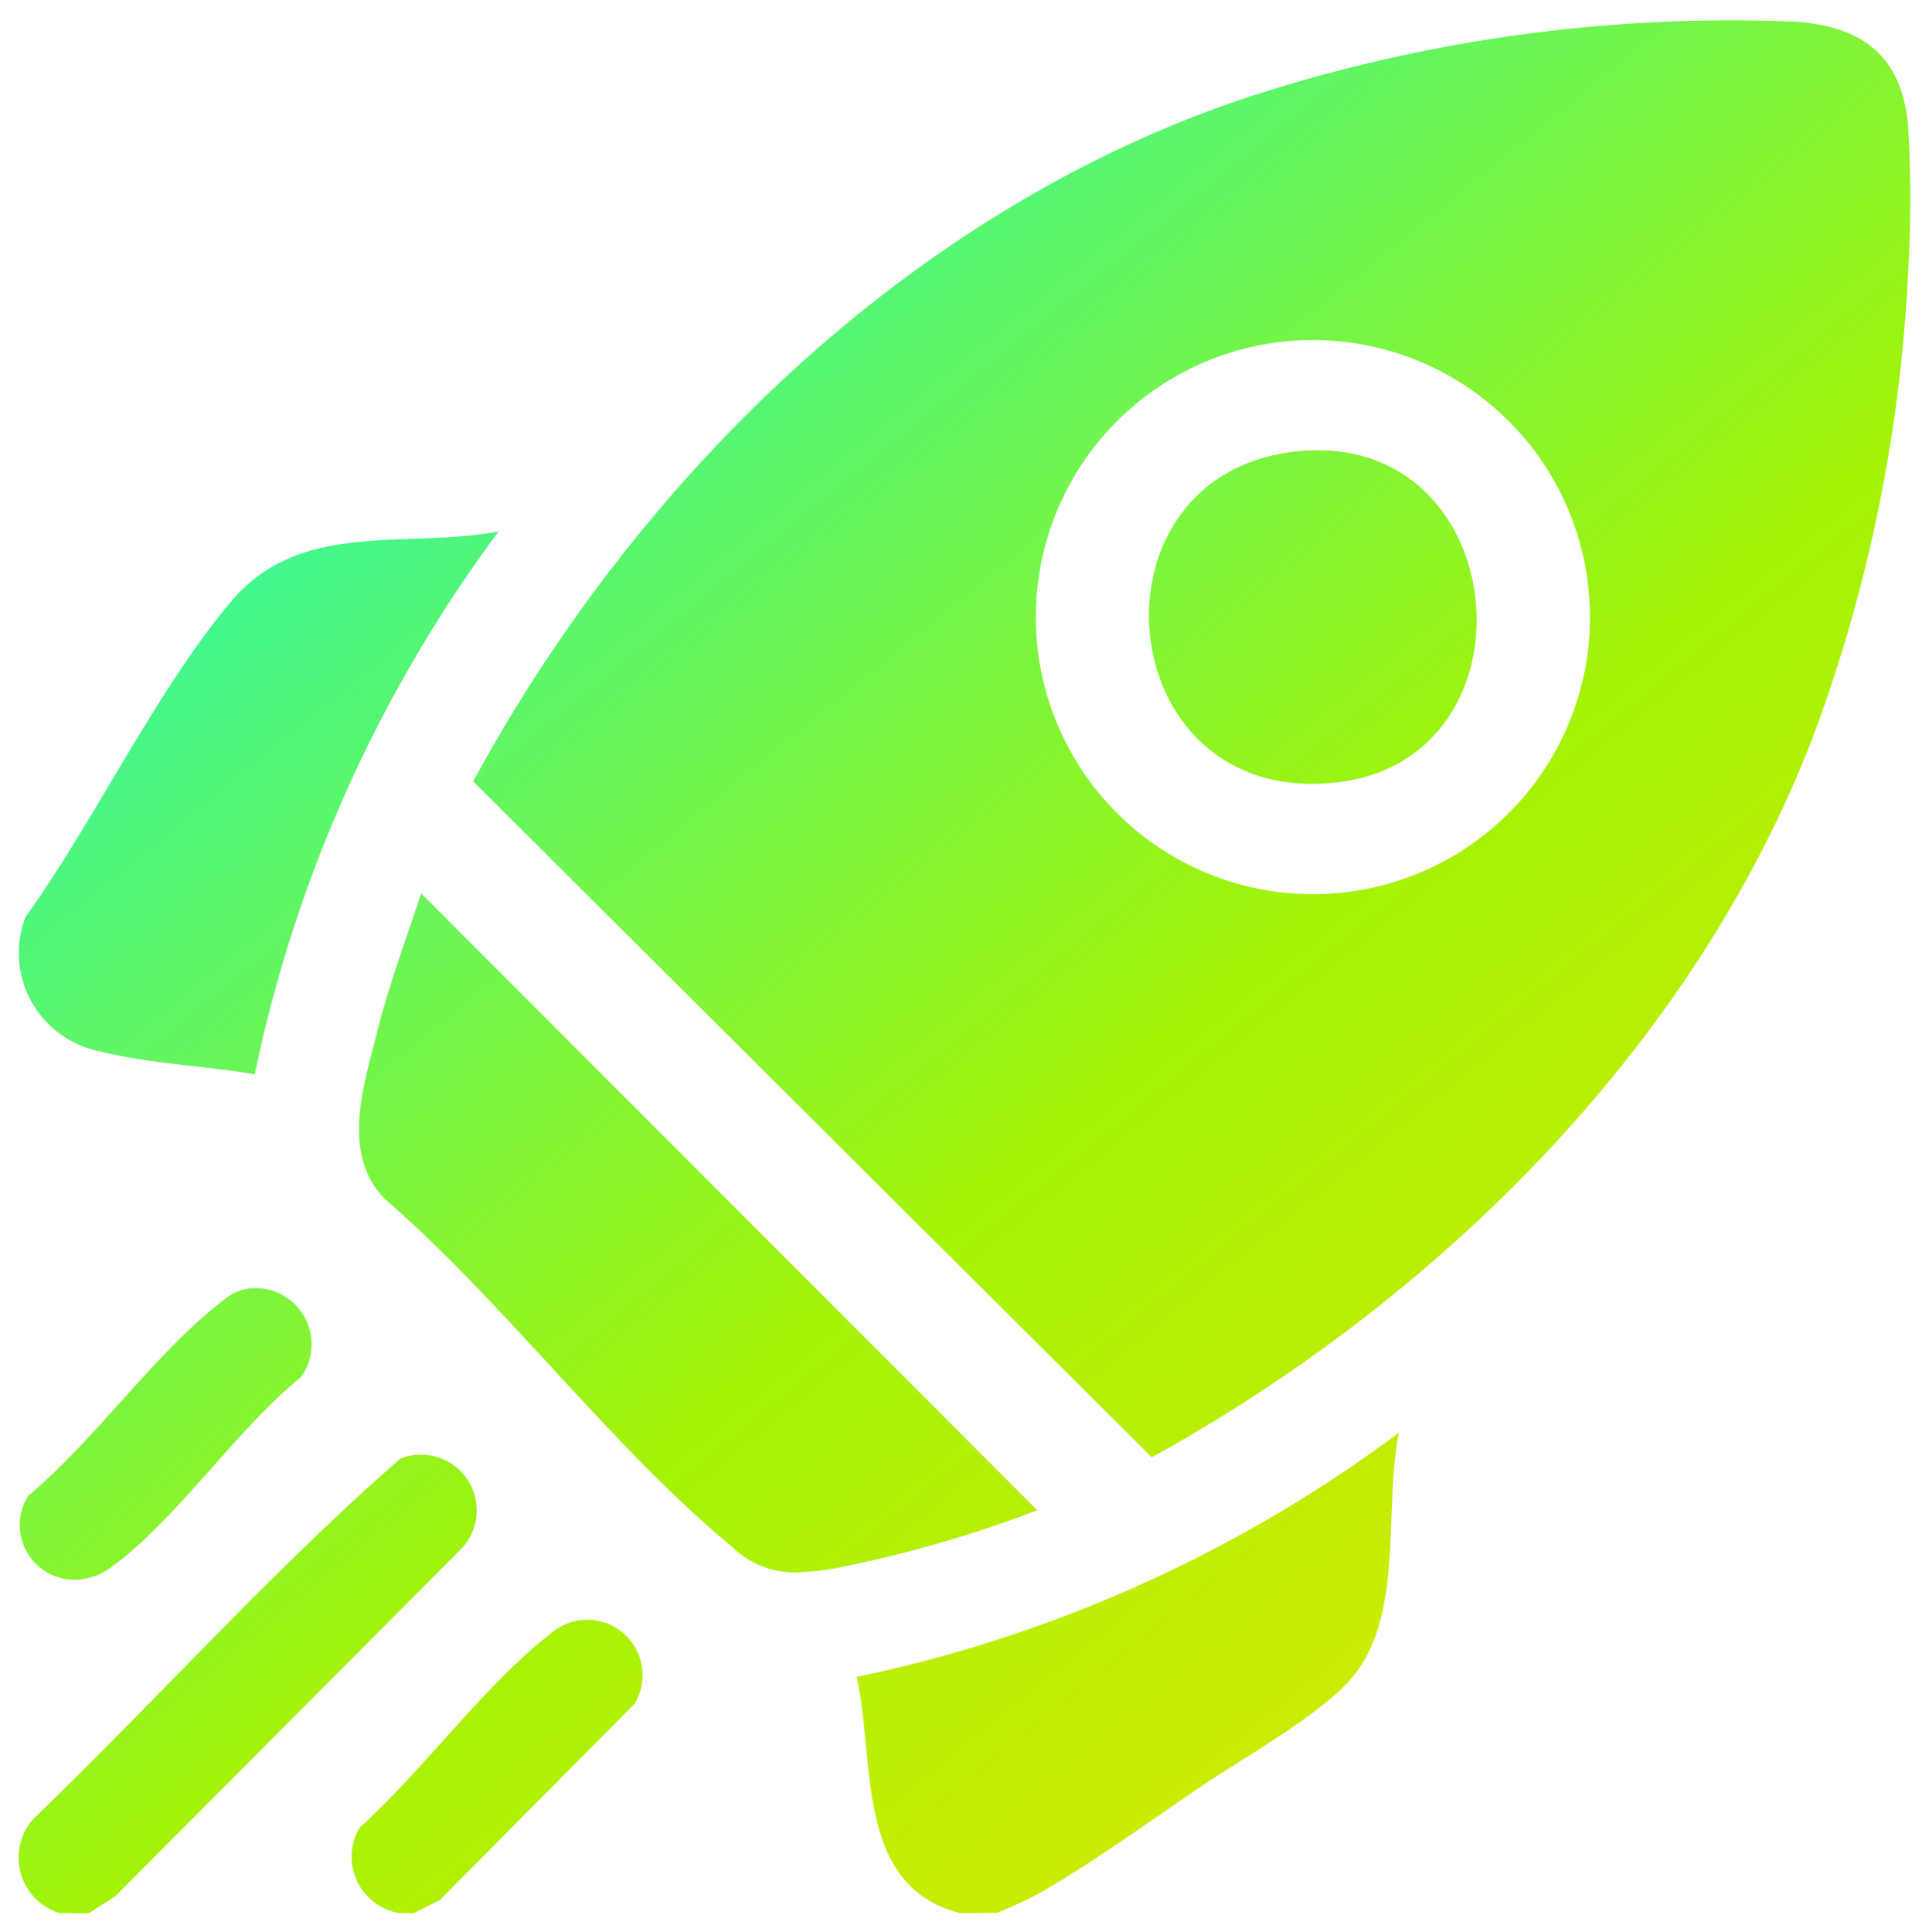
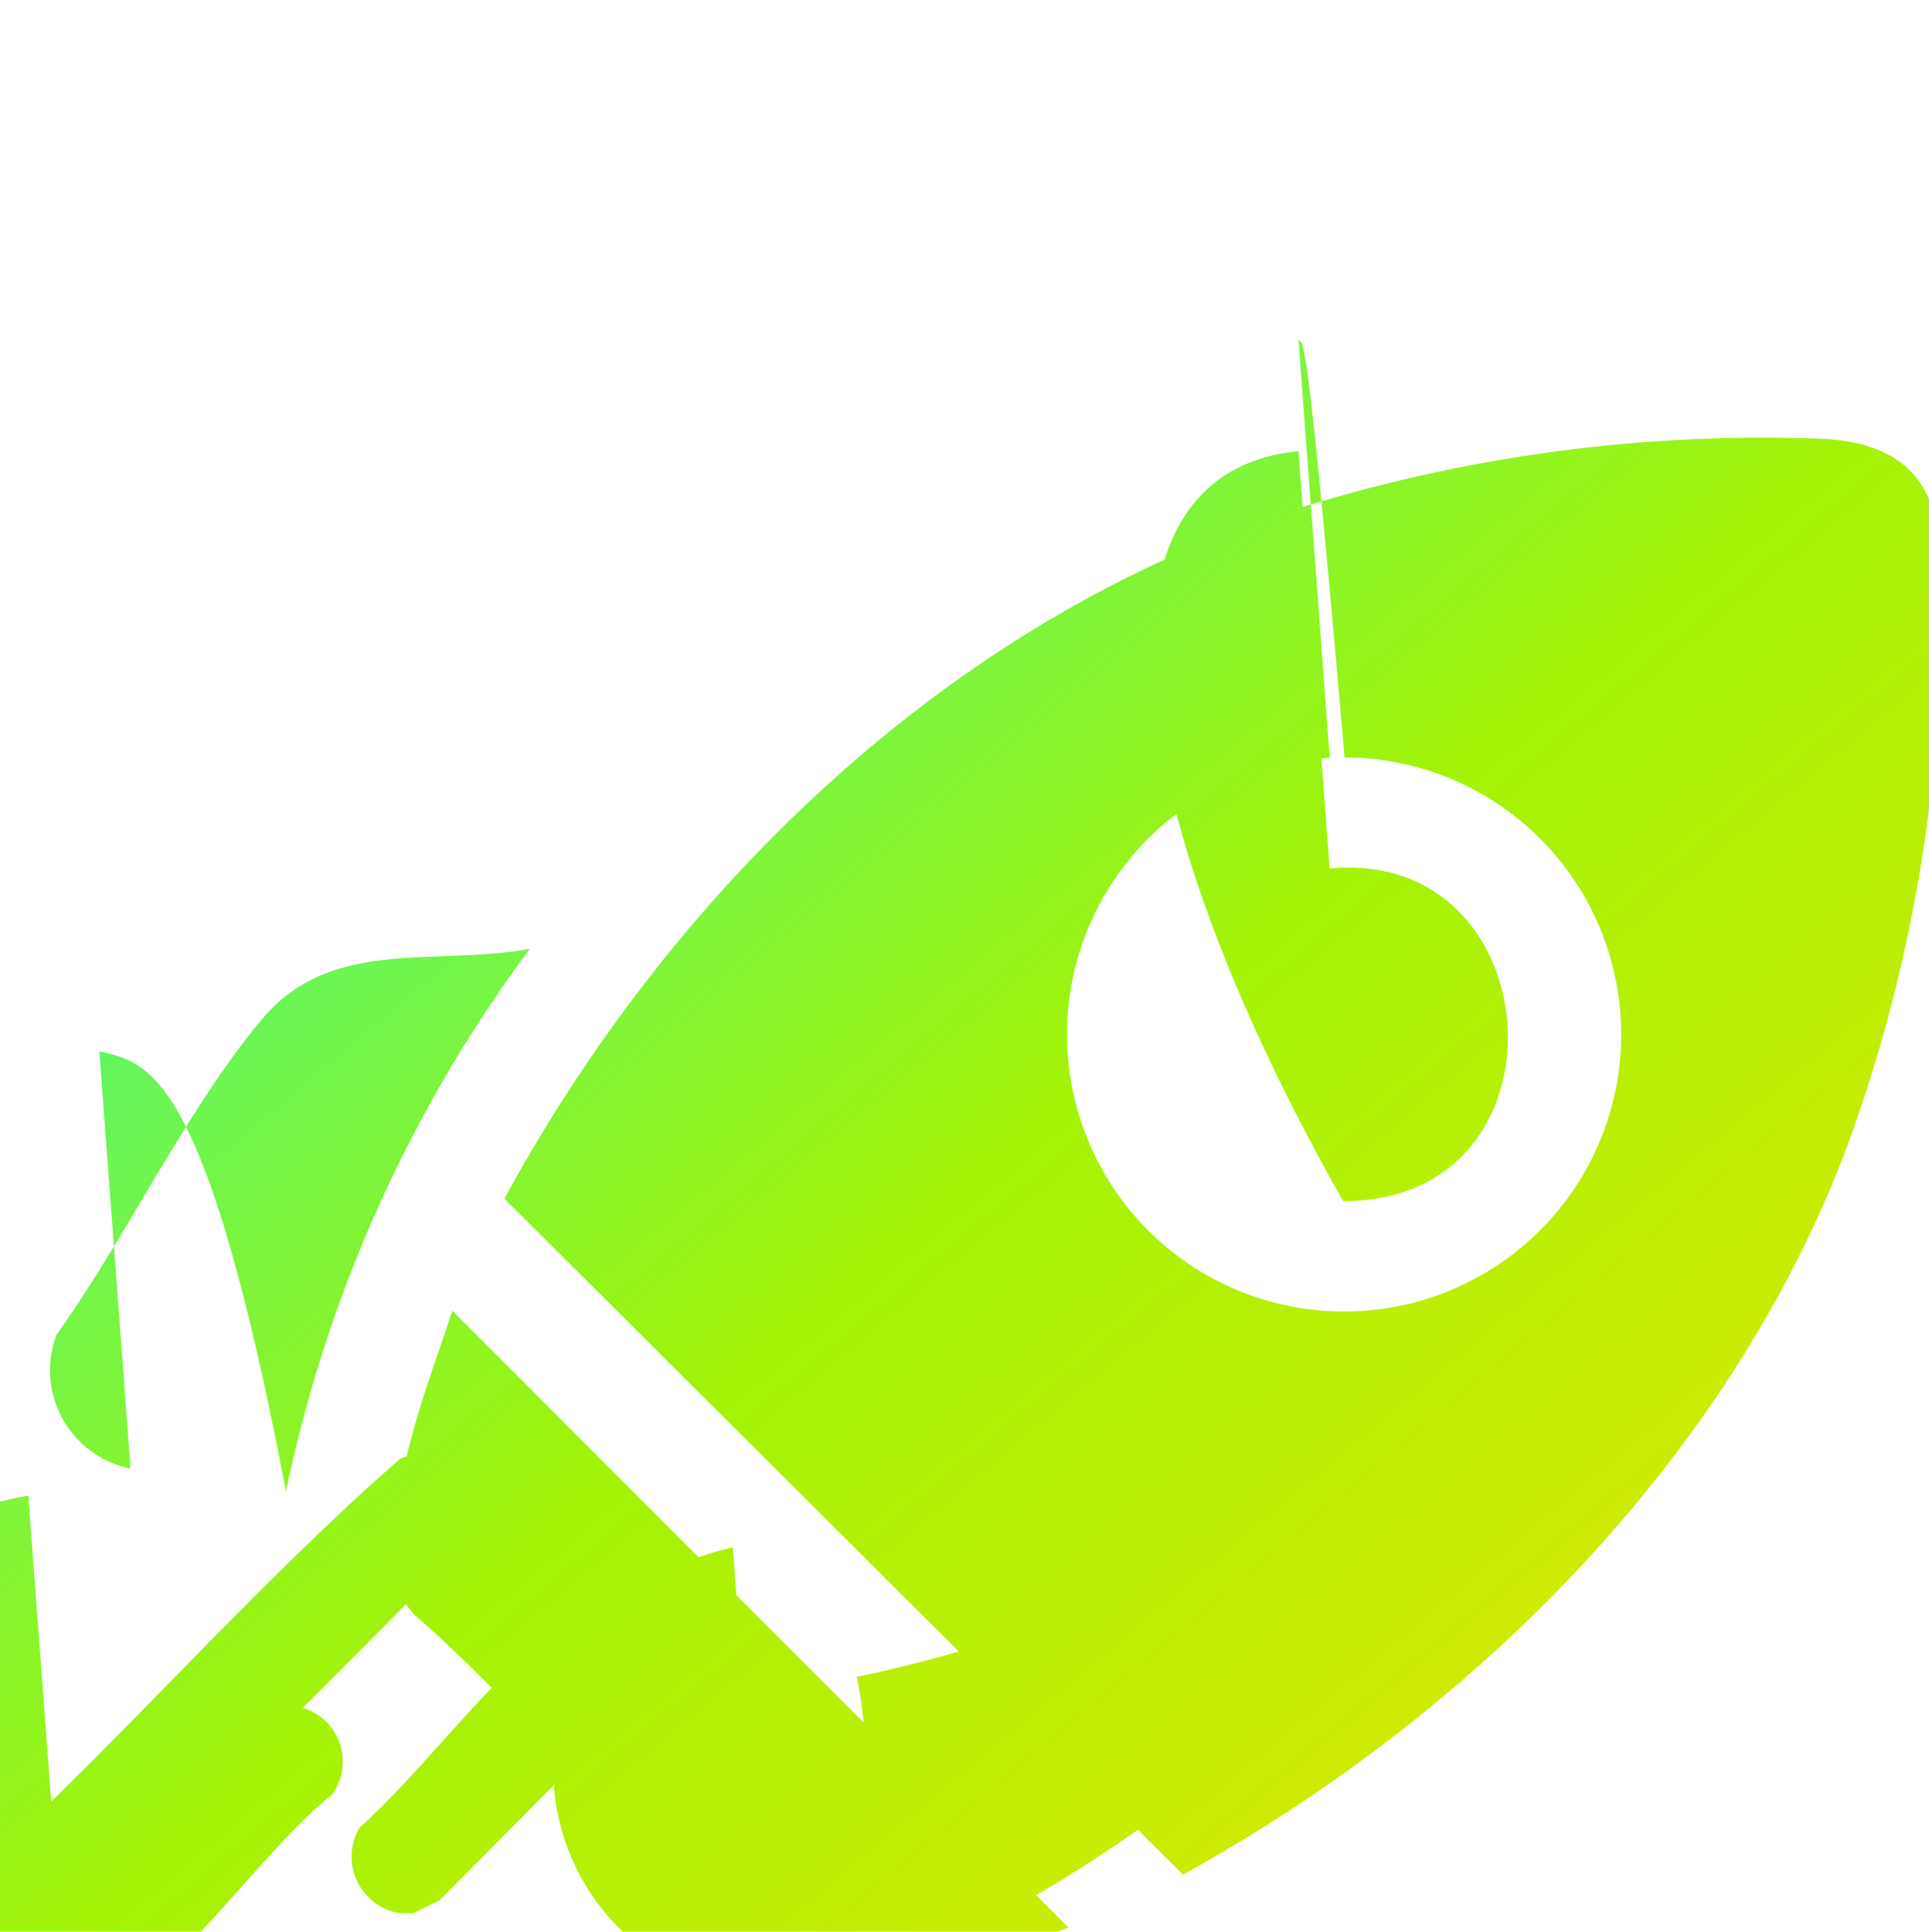
<svg xmlns="http://www.w3.org/2000/svg" width="51.857" height="51.931" viewBox="0 0 51.857 51.931">
  <linearGradient id="linear-gradient" x2="1" y2="1" gradientUnits="objectBoundingBox">
    <stop offset="0" stop-color="#05f9e2" />
    <stop offset="0.522" stop-color="#a3f307" />
    <stop offset="1" stop-color="#ffe200" />
  </linearGradient>
-   <path id="picto-perfo" d="M6777.982,1201.352c-2.838-.727-2.269-4.109-2.771-6.349a37.1,37.1,0,0,0,14.574-6.563c-.41,2.028.138,4.8-1.191,6.5-.782,1-2.888,2.177-4.014,2.933-1.4.946-3.044,2.139-4.484,2.959a10.981,10.981,0,0,1-1.122.516Zm-15.077,0a1.538,1.538,0,0,1-1.057-2.3c1.676-1.5,3.383-3.862,5.12-5.2a1.487,1.487,0,0,1,2.269,1.874l-5.239,5.281-.7.347Zm-9.126,0a1.561,1.561,0,0,1-.7-2.534c3.313-3.195,6.413-6.667,9.865-9.686a1.5,1.5,0,0,1,1.683,2.379l-9.362,9.4-.7.445Zm-.839-11.22c1.765-1.47,3.427-3.853,5.2-5.22a1.6,1.6,0,0,1,.57-.322,1.508,1.508,0,0,1,1.558,2.355c-1.7,1.37-3.4,3.893-5.109,5.113a1.672,1.672,0,0,1-.975.333A1.47,1.47,0,0,1,6752.94,1190.132Zm18.938,1.389c-3.24-2.668-6.149-6.6-9.373-9.385-1.172-1.24-.534-3.078-.168-4.542.311-1.241.766-2.441,1.164-3.654l16.563,16.583a32.894,32.894,0,0,1-5.438,1.56,7.628,7.628,0,0,1-1.089.113A2.407,2.407,0,0,1,6771.879,1191.522Zm-6.978-20.593c4.445-8.191,11.795-15.362,20.741-18.366a41.918,41.918,0,0,1,14.807-2.058c1.792.127,2.852.916,3.025,2.78a33.492,33.492,0,0,1,0,3.973,41.311,41.311,0,0,1-2.478,12.266c-3.144,8.385-10.112,15.313-17.854,19.576Zm22.187-11.855a7.449,7.449,0,1,0,.4-.01C6787.355,1159.064,6787.223,1159.067,6787.088,1159.074Zm-32.239,19.108a2.693,2.693,0,0,1-1.98-3.613c1.852-2.576,3.508-6.083,5.522-8.474,1.858-2.208,4.654-1.414,7.192-1.884a37.123,37.123,0,0,0-6.554,14.59C6757.688,1178.578,6756.156,1178.51,6754.849,1178.182Zm32.236-16.129c5.781-.558,6.571,8.246,1.053,8.9a5.83,5.83,0,0,1-.687.042C6781.935,1170.993,6781.416,1162.6,6787.085,1162.052Z" transform="translate(-6752.179 -1149.921)" stroke="rgba(0,0,0,0)" stroke-miterlimit="10" stroke-width="1" fill="url(#linear-gradient)" />
+   <path id="picto-perfo" d="M6777.982,1201.352c-2.838-.727-2.269-4.109-2.771-6.349a37.1,37.1,0,0,0,14.574-6.563c-.41,2.028.138,4.8-1.191,6.5-.782,1-2.888,2.177-4.014,2.933-1.4.946-3.044,2.139-4.484,2.959a10.981,10.981,0,0,1-1.122.516Zm-15.077,0a1.538,1.538,0,0,1-1.057-2.3c1.676-1.5,3.383-3.862,5.12-5.2a1.487,1.487,0,0,1,2.269,1.874l-5.239,5.281-.7.347Zm-9.126,0a1.561,1.561,0,0,1-.7-2.534c3.313-3.195,6.413-6.667,9.865-9.686a1.5,1.5,0,0,1,1.683,2.379l-9.362,9.4-.7.445Zc1.765-1.47,3.427-3.853,5.2-5.22a1.6,1.6,0,0,1,.57-.322,1.508,1.508,0,0,1,1.558,2.355c-1.7,1.37-3.4,3.893-5.109,5.113a1.672,1.672,0,0,1-.975.333A1.47,1.47,0,0,1,6752.94,1190.132Zm18.938,1.389c-3.24-2.668-6.149-6.6-9.373-9.385-1.172-1.24-.534-3.078-.168-4.542.311-1.241.766-2.441,1.164-3.654l16.563,16.583a32.894,32.894,0,0,1-5.438,1.56,7.628,7.628,0,0,1-1.089.113A2.407,2.407,0,0,1,6771.879,1191.522Zm-6.978-20.593c4.445-8.191,11.795-15.362,20.741-18.366a41.918,41.918,0,0,1,14.807-2.058c1.792.127,2.852.916,3.025,2.78a33.492,33.492,0,0,1,0,3.973,41.311,41.311,0,0,1-2.478,12.266c-3.144,8.385-10.112,15.313-17.854,19.576Zm22.187-11.855a7.449,7.449,0,1,0,.4-.01C6787.355,1159.064,6787.223,1159.067,6787.088,1159.074Zm-32.239,19.108a2.693,2.693,0,0,1-1.98-3.613c1.852-2.576,3.508-6.083,5.522-8.474,1.858-2.208,4.654-1.414,7.192-1.884a37.123,37.123,0,0,0-6.554,14.59C6757.688,1178.578,6756.156,1178.51,6754.849,1178.182Zm32.236-16.129c5.781-.558,6.571,8.246,1.053,8.9a5.83,5.83,0,0,1-.687.042C6781.935,1170.993,6781.416,1162.6,6787.085,1162.052Z" transform="translate(-6752.179 -1149.921)" stroke="rgba(0,0,0,0)" stroke-miterlimit="10" stroke-width="1" fill="url(#linear-gradient)" />
</svg>